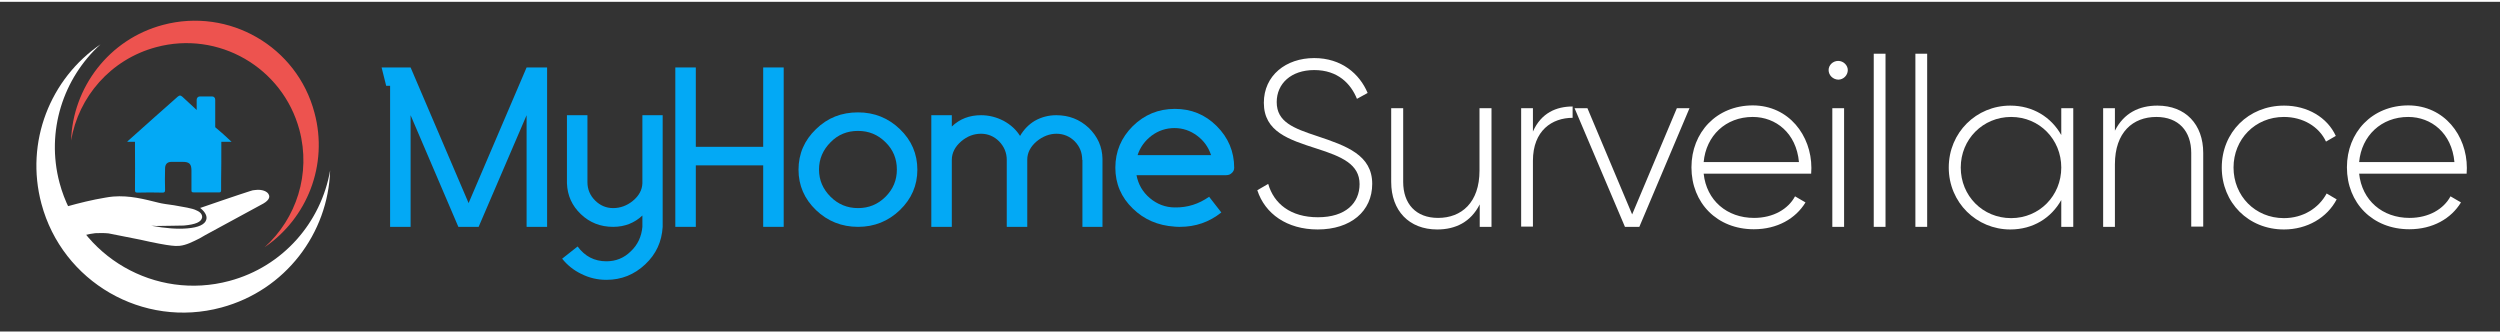
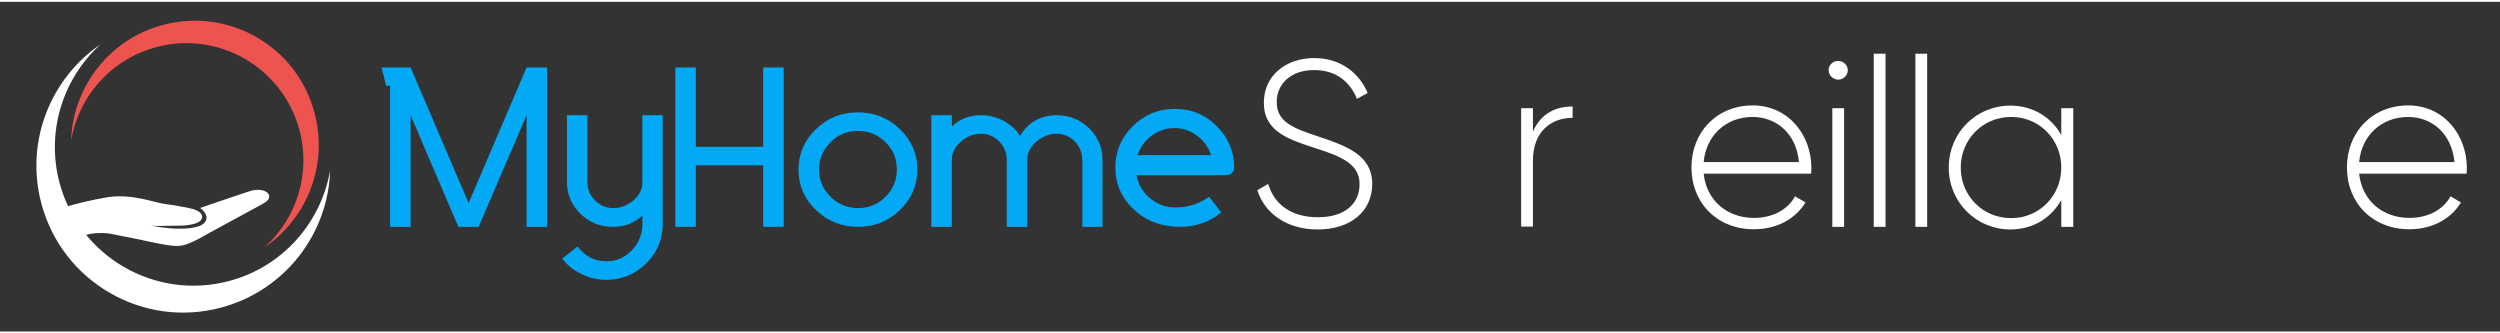
<svg xmlns="http://www.w3.org/2000/svg" version="1.1" x="0px" y="0px" viewBox="0 0 1146.5 151.2" style="enable-background:new 0 0 1146.5 151.2;" xml:space="preserve" height="42" width="315">
  <rect x="0" y="0" width="1146.5" height="151.2" fill="#333333" stroke="none" />
  <style type="text/css">
	.st0{fill:#364750;}
	.st1{fill:#FFFFFF;}
	.st2{fill:#03A9F5;}
	.st3{fill:#ED534F;}
	.st4{opacity:0.1;}
	.st5{opacity:0.65;}
	.st6{fill-rule:evenodd;clip-rule:evenodd;fill:#FFFFFF;}
	.st7{fill-rule:evenodd;clip-rule:evenodd;fill:#ED534F;}
	.st8{fill-rule:evenodd;clip-rule:evenodd;fill:#03A9F5;}
</style>
  <g id="BACKGROUND">
</g>
  <g id="OBJECTS">
</g>
  <g id="DESIGNED_BY_FREEPIK">
    <g>
      <g>
        <path class="st6" d="M46.1,19.5c-23,15.7-34.7,44.7-27.1,73.1c9.6,35.9,46.6,57.3,82.5,47.6c29.4-7.9,49-34,49.9-62.9     c-4.1,23.7-21.5,44.1-46.2,50.7c-33.9,9.1-68.8-11-77.9-45C21,59.3,29,35,46.1,19.5L46.1,19.5z" />
        <path class="st7" d="M121.4,112.5c19.4-13.2,29.3-37.7,22.8-61.7C136.2,20.5,105,2.5,74.7,10.6c-24.8,6.6-41.3,28.7-42.1,53     c3.4-20,18.1-37.2,39-42.8c28.6-7.7,58,9.3,65.7,37.9C142.7,78.9,135.9,99.4,121.4,112.5L121.4,112.5z" />
      </g>
      <g>
-         <path class="st8" d="M101.5,65.9L101.5,65.9v-0.1v-1.6h4.7c-2.5-2.4-5-4.6-7.5-6.7V44.9c0-0.9-0.6-1.5-1.4-1.5h-5.7     c-0.7,0-1.4,0.6-1.4,1.5v4.7c-2.2-2.1-4.5-4.1-6.6-6.1c-0.9-0.7-1.2-0.7-2.1,0C74.3,49.9,67,56.3,59.8,62.8     c-0.5,0.4-1,0.9-1.5,1.4h3.6v1.5c0,0.2,0,0.5,0,0.9c0,6.6,0.1,13.1,0,19.7c0,1,0.2,1.2,1.2,1.2c3.9-0.1,7.6-0.1,11.5,0     c0.9,0,1.1-0.4,1.1-1.2c-0.1-3.3-0.1-6.6,0-9.9c0-1.9,1-3,2.9-3c1.7,0,3.5,0,5.2,0c3.1,0,4,1,4,4.1c0,3,0,5.9,0,8.9     c0,0.7,0.1,1,1,1c3.7,0,7.5,0,11.2,0c1,0.1,1.4-0.1,1.4-0.9v-4.4C101.5,76.7,101.5,71.4,101.5,65.9L101.5,65.9z" />
        <path class="st6" d="M123.3,88.5c-0.6-1.6-3.2-2.6-6.2-2.2c-0.7,0-1.6,0.2-2.4,0.5c-3.6,1.1-22.3,7.5-22.5,7.6l-0.4,0.1l0.2,0.2     c2.1,1.7,3.1,3.6,2.6,5.2c-0.6,2.2-3.6,3.6-8.7,4c-4.4,0.4-10,0-16.5-1.2c0.6,0,1.5,0,2.3,0.1c4.7-0.1,9.2-0.1,12.6-0.2     c5.4-0.5,8-1.6,8.4-3.7c0.1-1.2-0.6-2.4-2.5-3.2c-2-1.1-6.2-1.6-10.4-2.4c-2.7-0.4-5.4-0.7-7.2-1.2c-6.5-1.6-13.1-3.4-20.7-2.8     c-1.2,0.1-2.5,0.3-3.6,0.5c-6,1-11.7,2.4-17.8,4.1L29.8,94l9,13c1.6-0.4,3.2-0.7,4.9-0.9c2.1-0.1,4.1-0.1,6.1,0.1     c2.5,0.5,8.6,1.7,14.6,2.9c6.1,1.4,12,2.5,14.2,2.7c1.4,0.2,2.5,0.2,3.8,0.1c3-0.3,6.1-1.9,9.1-3.4c0.9-0.6,1.9-1,2.6-1.5     l26.7-14.5C123.7,90.8,123.7,89.3,123.3,88.5L123.3,88.5z" />
      </g>
    </g>
    <g>
      <path class="st2" d="M241.5,30.1h9.4v73.1h-9.4V52l-22,51.2h-9.3L188.3,52v51.2h-9.4V38.5h-1.8l-2.1-8.4h13.3l26.6,62.2    L241.5,30.1z" />
      <path class="st2" d="M303.9,52v51.2c-0.4,6.8-3,12.5-8,17.2c-5,4.7-10.9,7.1-17.8,7.1c-4.1,0-7.9-0.9-11.5-2.7    c-3.5-1.7-6.4-4-8.8-7l7.1-5.6c3.3,4.5,7.7,6.8,13.2,6.8c4.3,0,8.1-1.5,11.2-4.6c3.2-3,4.9-6.8,5.3-11.2V98    c-3.6,3.4-8.1,5.2-13.4,5.2c-5.8,0-10.7-1.9-14.8-5.8c-4.1-3.9-6.2-8.6-6.4-14.2V52h9.4v30.7c0,3.3,1.2,6.1,3.5,8.4    c2.3,2.3,5.1,3.5,8.3,3.5s6.3-1.1,9-3.3c2.8-2.3,4.3-5,4.4-8.1V52H303.9z" />
      <path class="st2" d="M350,30.1h9.4v73.1H350V75h-30.9v28.2h-9.4V30.1h9.4v36.4H350V30.1z" />
      <path class="st2" d="M393.5,50.7c7.5,0,13.9,2.6,19.2,7.7c5.3,5.1,8,11.3,8,18.6c0,7.2-2.7,13.4-8,18.5    c-5.3,5.1-11.7,7.7-19.2,7.7c-7.5,0-14-2.6-19.3-7.7c-5.3-5.1-8-11.3-8-18.5c0-7.3,2.7-13.5,8-18.6    C379.5,53.2,385.9,50.7,393.5,50.7z M393.5,59.2c-5,0-9.2,1.7-12.6,5.2c-3.5,3.5-5.3,7.7-5.3,12.5c0,4.9,1.8,9,5.3,12.5    c3.5,3.5,7.7,5.2,12.6,5.2c4.9,0,9.1-1.7,12.6-5.2c3.5-3.5,5.2-7.6,5.2-12.5c0-4.9-1.7-9.1-5.2-12.5    C402.6,60.9,398.4,59.2,393.5,59.2z" />
      <path class="st2" d="M505.6,72v31.2h-9.2V72.5h-0.1c0-3.3-1.1-6.1-3.4-8.5c-2.3-2.3-5.2-3.5-8.4-3.5s-6.3,1.2-9.1,3.5    c-2.8,2.4-4.3,5.2-4.3,8.4v30.8h-9.4V72.5c0-3.3-1.2-6.1-3.5-8.5c-2.3-2.3-5.1-3.5-8.3-3.5c-3.4,0-6.4,1.2-9.1,3.5    c-2.8,2.4-4.3,5.3-4.3,8.5v30.7h-9.4V52h9.4v5.2c3.6-3.5,8.1-5.2,13.4-5.2c3.7,0,7.1,0.9,10.4,2.6c3.1,1.7,5.6,3.9,7.5,6.9    c1.7-2.9,3.9-5.2,6.7-6.9c3-1.7,6.3-2.6,9.9-2.6c5.8,0,10.7,1.9,14.9,5.8C503.4,61.8,505.5,66.5,505.6,72z" />
      <path class="st2" d="M554.5,89.4l5.6,7.2c-5.5,4.4-11.8,6.6-19,6.6c-0.8,0-1.6,0-2.4-0.1c-7.7-0.5-14.1-3.3-19.2-8.3    c-5.3-5.1-8-11.4-8-18.7c0-7.5,2.7-13.8,8-19.1c5.3-5.2,11.7-7.9,19.3-7.9c7.5,0,13.9,2.6,19.2,7.9c5.3,5.3,8,11.7,8,19.1    c0,1-0.4,1.8-1.1,2.4c-0.7,0.7-1.5,1-2.6,1h-41.1c0.8,4.2,2.8,7.7,6.1,10.5c3.3,2.8,7.2,4.3,11.5,4.3    C544.6,94.4,549.8,92.7,554.5,89.4z M538.6,57.9c-3.9,0-7.4,1.2-10.5,3.5c-3,2.3-5.2,5.2-6.4,8.9h33.7c-1.2-3.6-3.3-6.6-6.4-8.9    C545.9,59.1,542.5,57.9,538.6,57.9z" />
      <path class="st1" d="M576.6,86.4l5-2.9c2.6,9.1,10.3,15.3,22.8,15.3c12.7,0,19.1-6.5,19.1-15.2c0-9.1-8.1-12.6-19.7-16.3    c-12.7-4.1-24.2-7.7-24.2-21c0-12.5,10.1-20.5,23.1-20.5c12.5,0,20.8,7.2,24.5,16l-4.9,2.7c-2.8-6.9-8.7-13.2-19.6-13.2    c-10.6,0-17.2,6.2-17.2,14.7c0,9.1,7.7,12,18.6,15.6c13.5,4.5,25.2,8.7,25.2,21.9c0,12.6-9.9,20.9-25,20.9    C590.2,104.4,580.1,97.2,576.6,86.4z" />
-       <path class="st1" d="M684,48.8v54.4h-5.4V92.9c-4.1,8.1-11.1,11.5-19.5,11.5c-12.9,0-21.1-8.6-21.1-21.8V48.8h5.5v33.8    c0,10,5.8,16.5,16,16.5c10.7,0,19-7,19-21.7V48.8H684z" />
      <path class="st1" d="M721.2,48v5.2c-9.4,0-18.2,5.8-18.2,19.7v30.2h-5.4V48.8h5.4v10.7C706.8,50.9,713.8,48,721.2,48z" />
-       <path class="st1" d="M774.8,48.8l-23,54.4h-6.6l-23.1-54.4h5.9l20.5,48.7L769,48.8H774.8z" />
      <path class="st1" d="M830.7,76.2c0,0.9-0.1,1.7-0.1,2.6h-49.3c1.3,12.3,10.7,20.3,23.1,20.3c8.9,0,15.7-4.1,18.8-9.9l4.8,2.8    c-4.5,7.4-12.9,12.3-23.7,12.3c-16.8,0-28.6-12-28.6-28.4c0-16,11.5-28.4,28.2-28.4C820.4,47.6,830.7,61.3,830.7,76.2z     M781.3,73.5H825c-1.2-13.3-10.6-20.7-21.2-20.7C791.4,52.8,782.4,61.4,781.3,73.5z" />
      <path class="st1" d="M838.6,31.3c0-2.3,2-4.2,4.4-4.2c2.4,0,4.4,2,4.4,4.2c0,2.4-2,4.4-4.4,4.4C840.6,35.6,838.6,33.7,838.6,31.3z     M840.3,48.8h5.4v54.4h-5.4V48.8z" />
      <path class="st1" d="M859.3,23.8h5.4v79.4h-5.4V23.8z" />
      <path class="st1" d="M878.4,23.8h5.4v79.4h-5.4V23.8z" />
      <path class="st1" d="M950.8,48.8v54.4h-5.5V90.9c-4.6,8.2-12.9,13.5-23.4,13.5c-15.4,0-28.2-12.3-28.2-28.4s12.7-28.4,28.2-28.4    c10.4,0,18.8,5.3,23.4,13.5V48.8H950.8z M945.3,76c0-12.9-10-23.2-23-23.2c-12.9,0-23.1,10.2-23.1,23.2s10.1,23.2,23.1,23.2    C935.3,99.2,945.3,88.9,945.3,76z" />
-       <path class="st1" d="M1010.4,69.3v33.8h-5.5V69.3c0-10-5.8-16.5-16-16.5c-10.7,0-19,7-19,21.7v28.7h-5.4V48.8h5.4v10.3    c4.1-8.1,11.1-11.5,19.5-11.5C1002.3,47.6,1010.4,56.2,1010.4,69.3z" />
-       <path class="st1" d="M1018.9,76c0-16.1,12.2-28.4,28.6-28.4c10.7,0,19.8,5.4,23.7,13.9l-4.5,2.6c-3.2-6.9-10.6-11.3-19.3-11.3    c-13.2,0-23.1,10.2-23.1,23.2s9.9,23.2,23.1,23.2c8.8,0,16-4.6,19.6-11.3l4.6,2.7c-4.4,8.4-13.5,13.8-24.2,13.8    C1031.1,104.4,1018.9,92.1,1018.9,76z" />
      <path class="st1" d="M1131.3,76.2c0,0.9-0.1,1.7-0.1,2.6h-49.3c1.3,12.3,10.7,20.3,23.1,20.3c8.9,0,15.7-4.1,18.8-9.9l4.8,2.8    c-4.5,7.4-12.9,12.3-23.7,12.3c-16.8,0-28.6-12-28.6-28.4c0-16,11.5-28.4,28.2-28.4C1121,47.6,1131.3,61.3,1131.3,76.2z     M1081.9,73.5h43.7c-1.2-13.3-10.6-20.7-21.2-20.7C1092.1,52.8,1083,61.4,1081.9,73.5z" />
    </g>
  </g>
</svg>